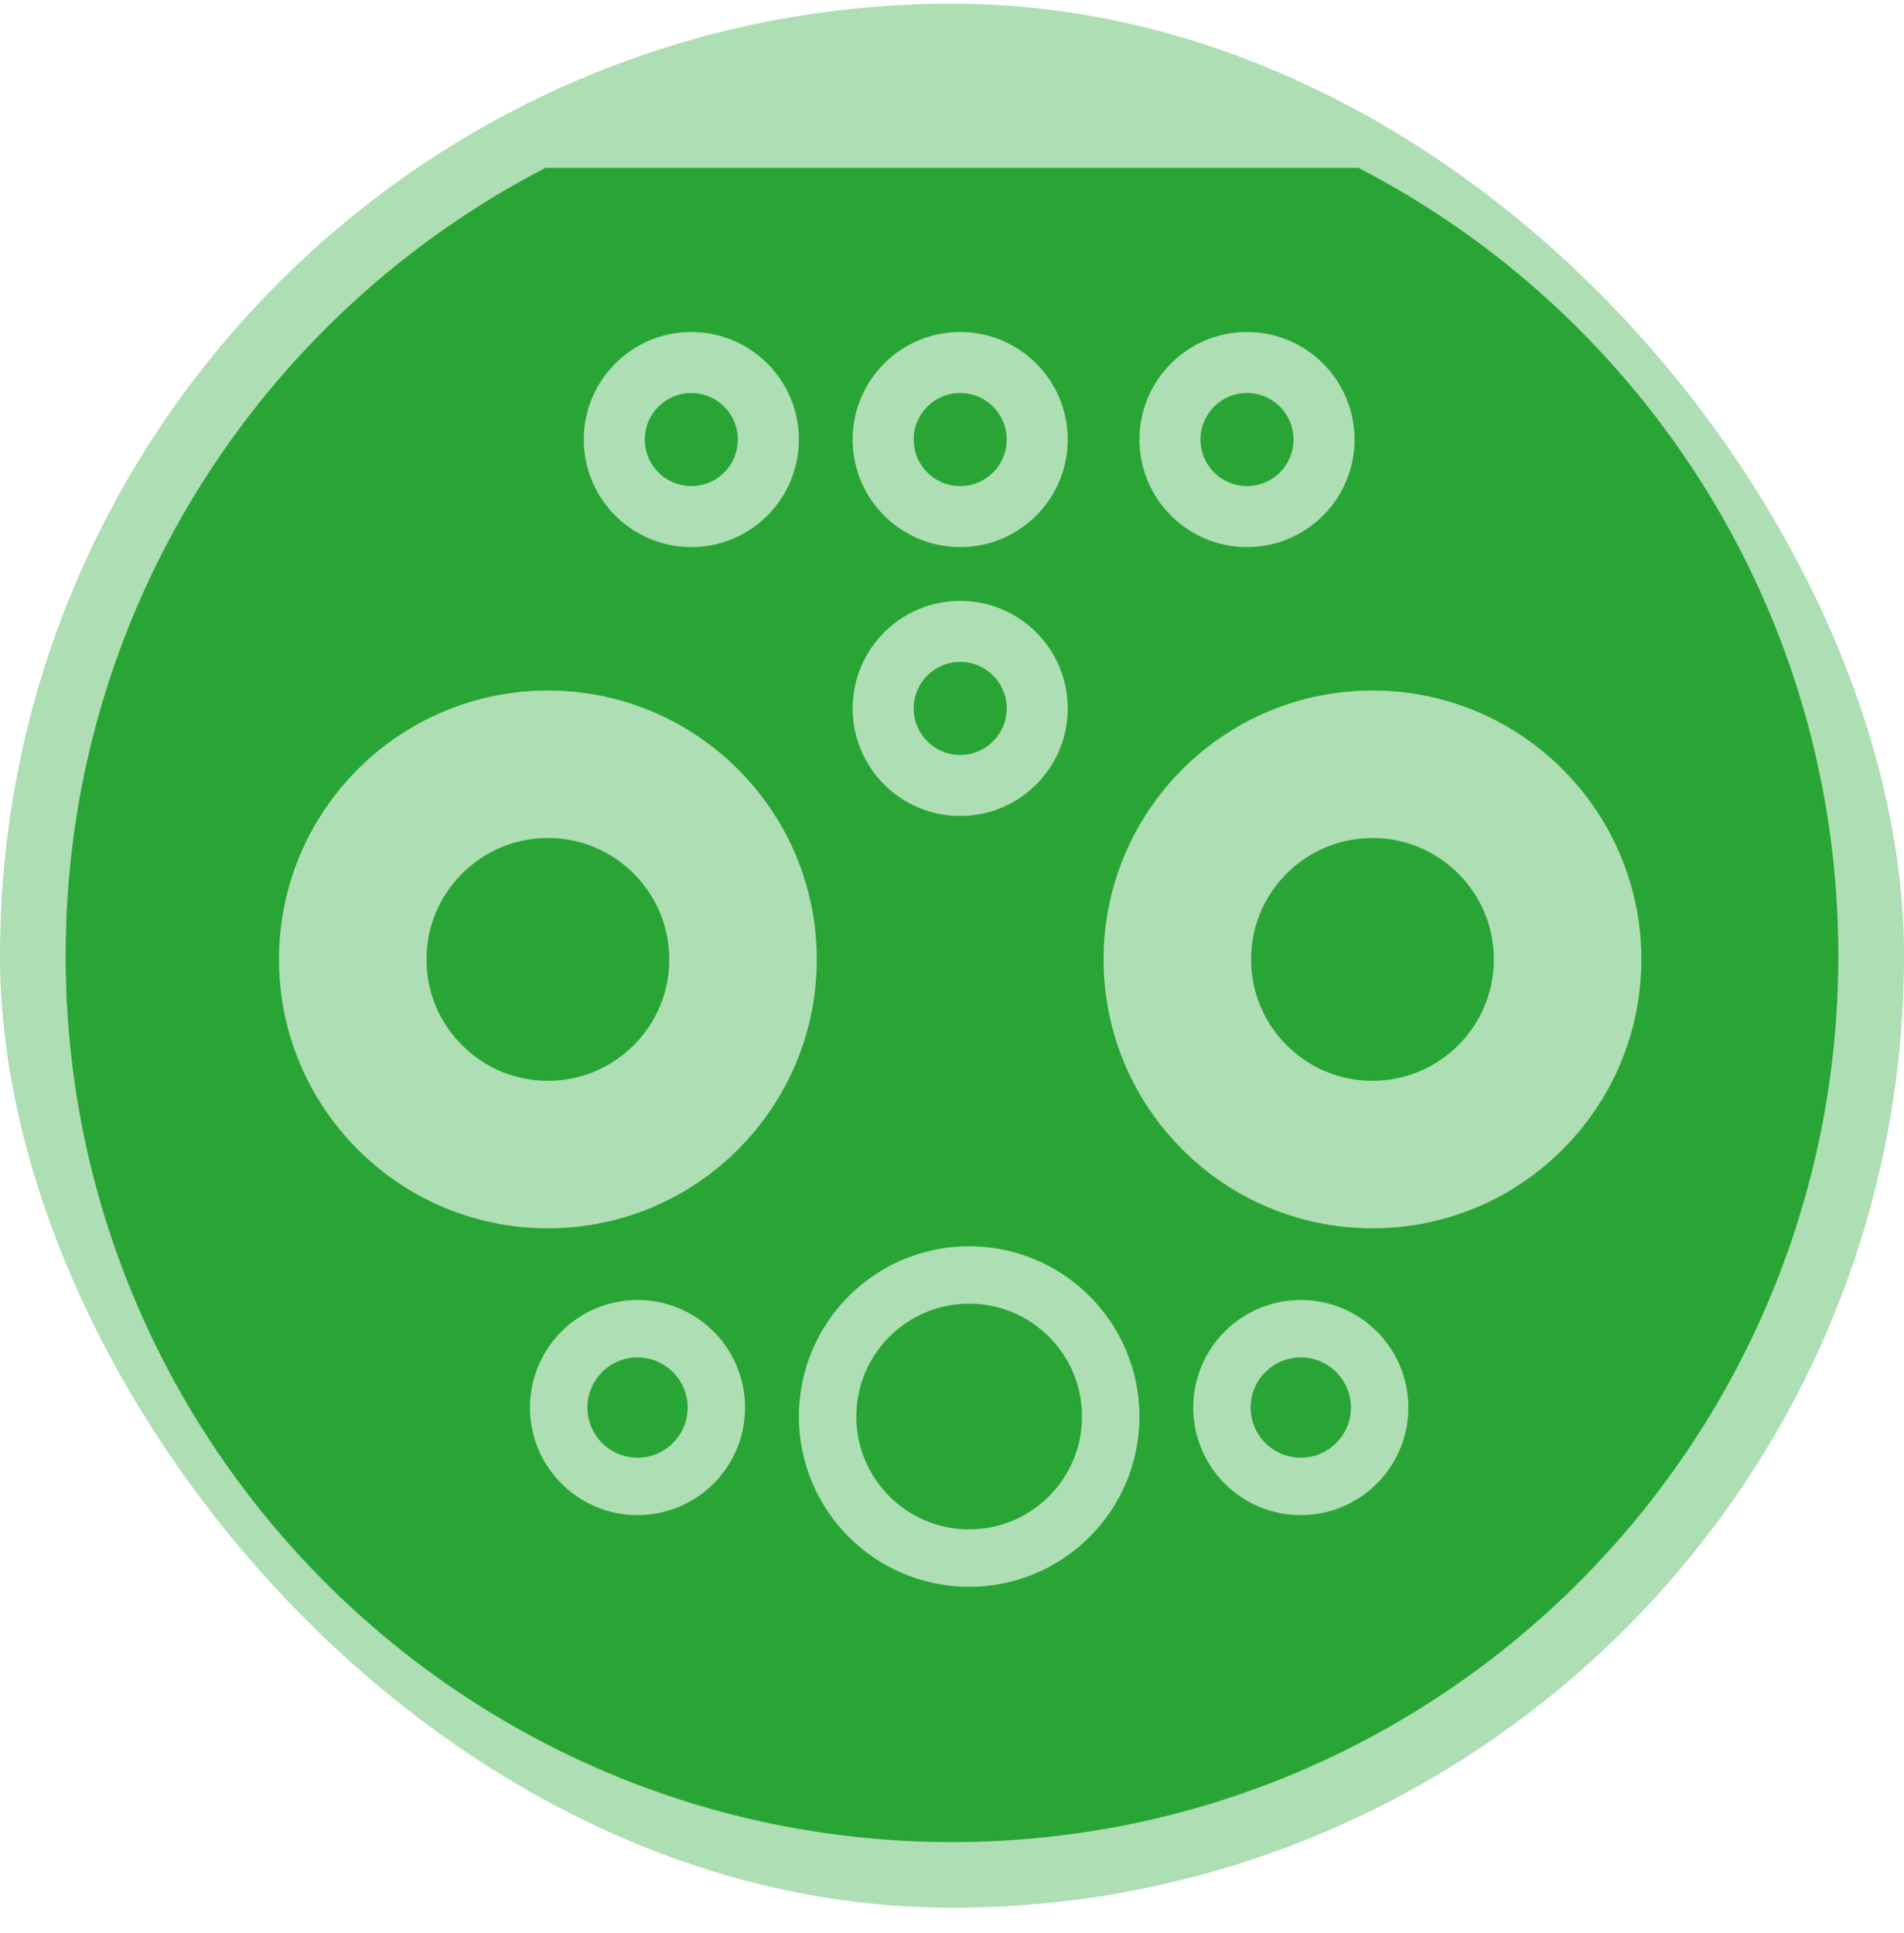
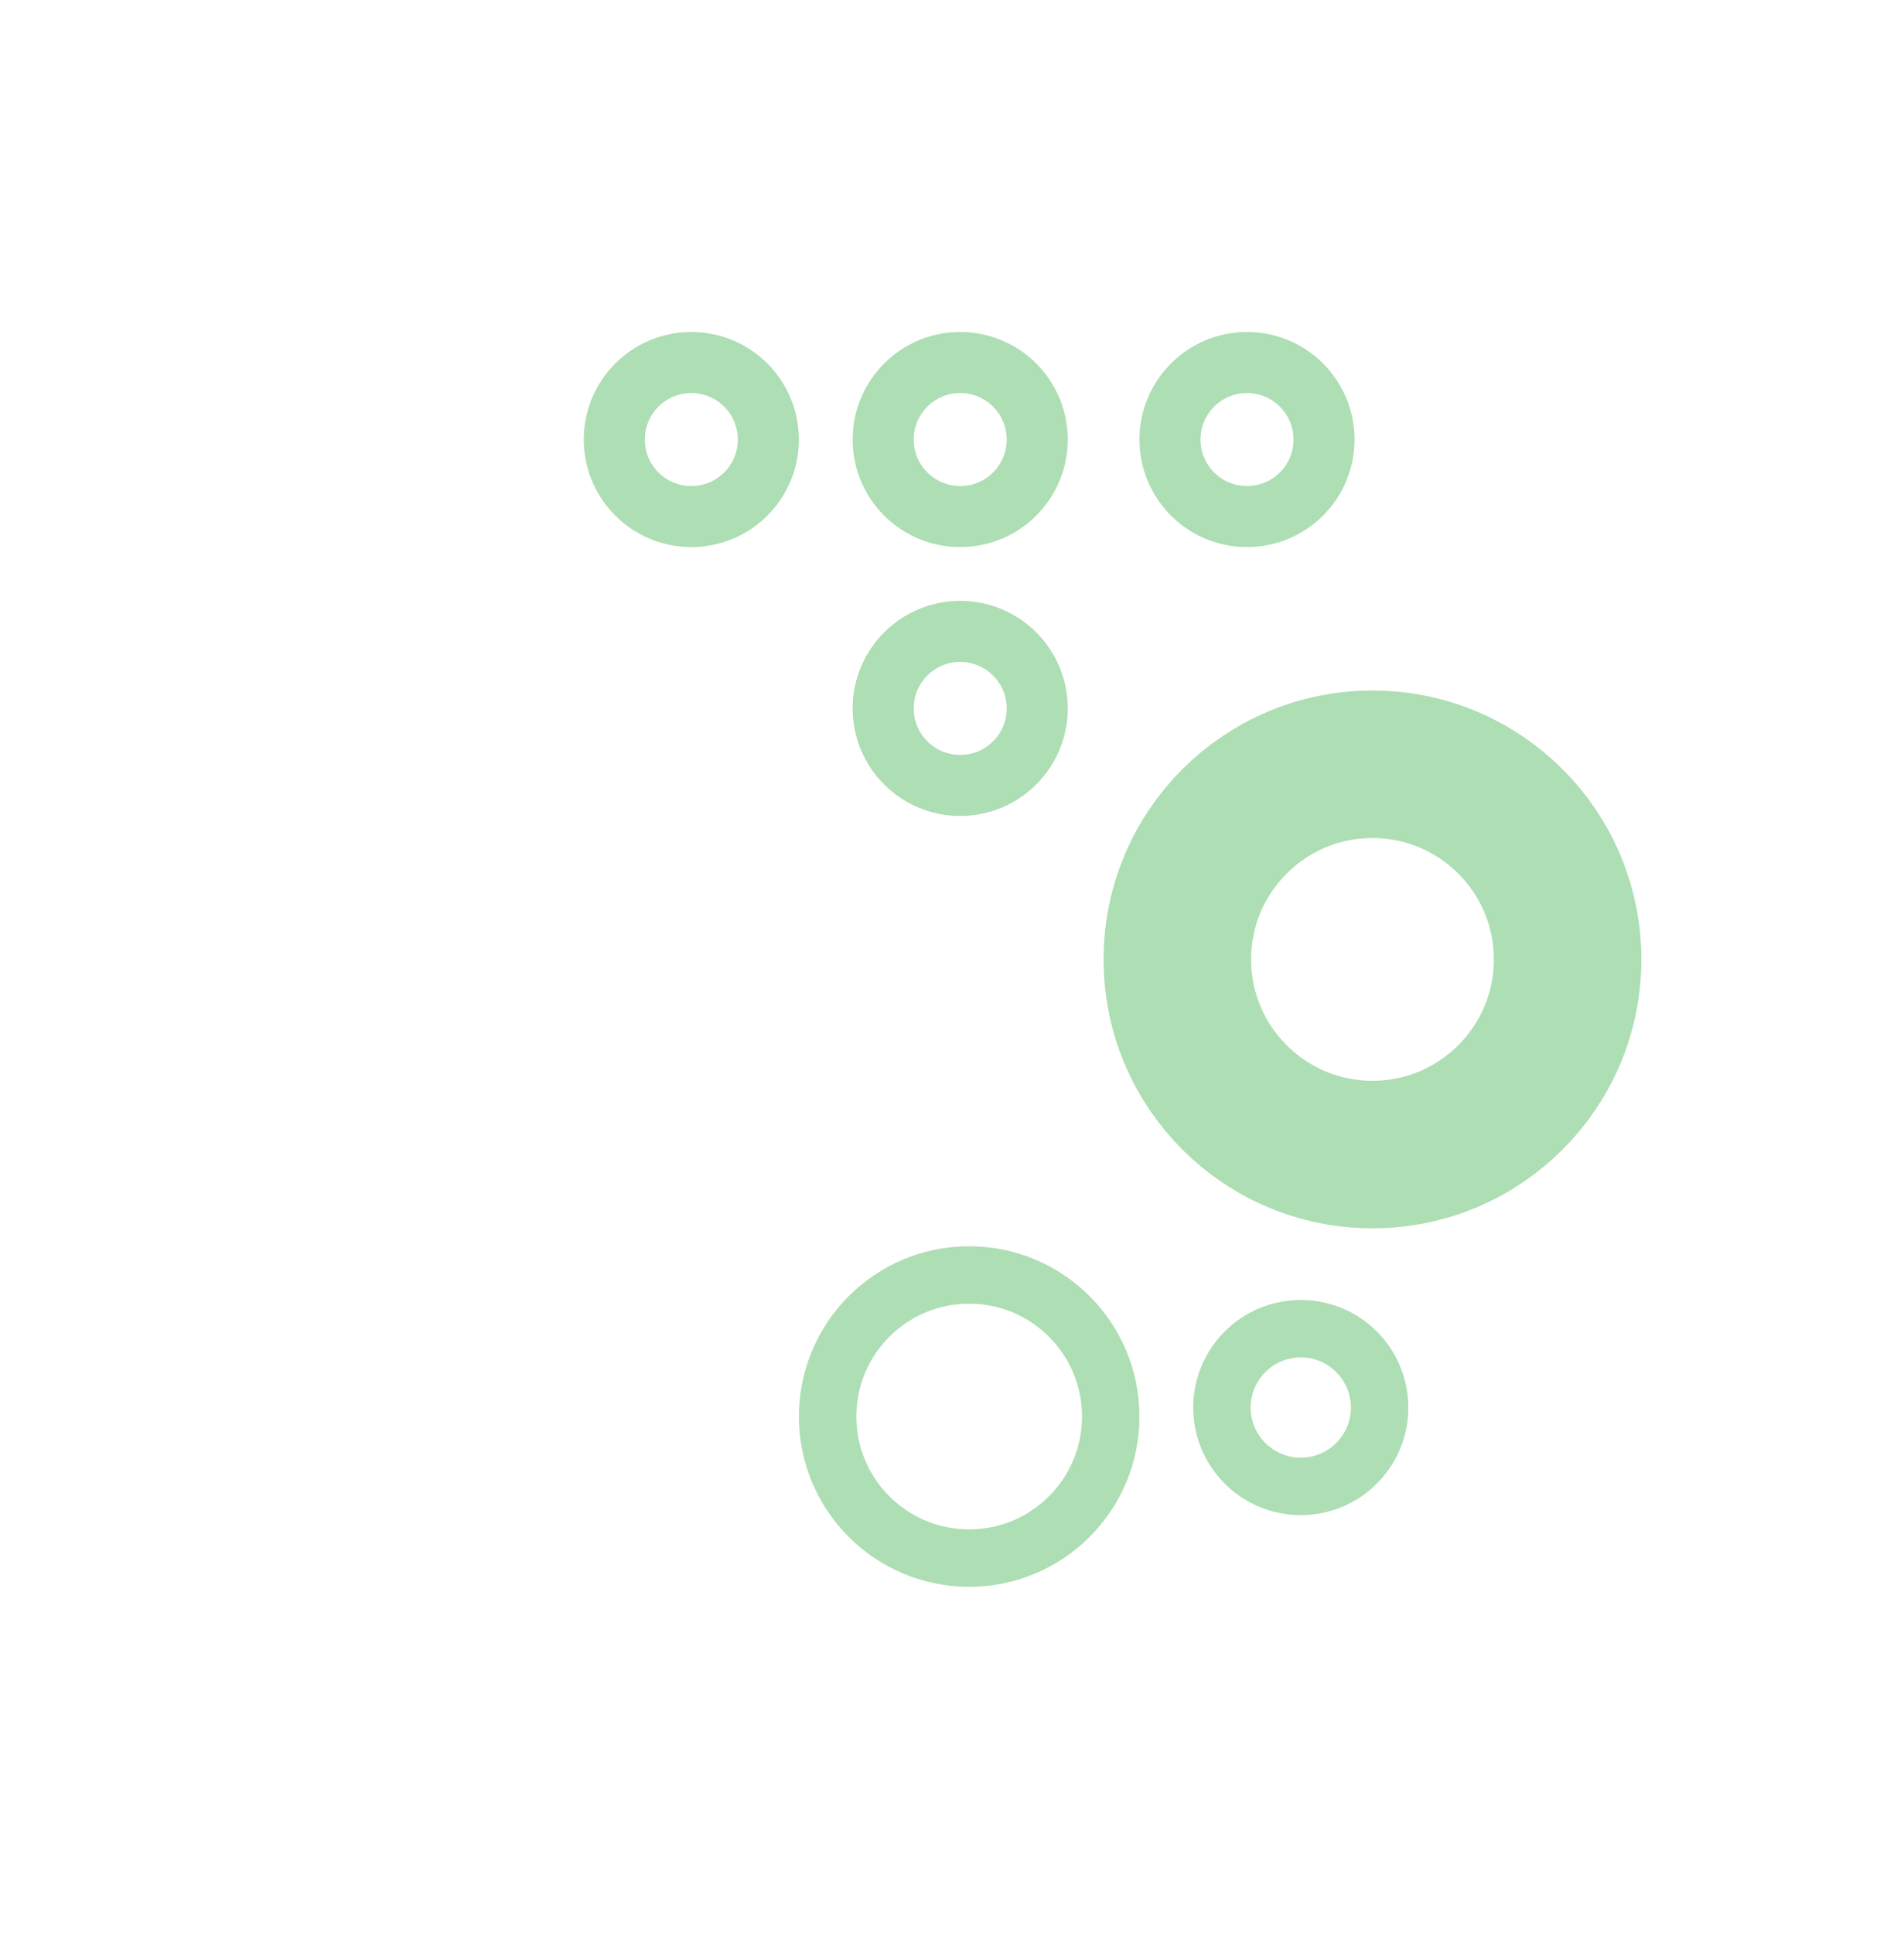
<svg xmlns="http://www.w3.org/2000/svg" width="66" height="67" viewBox="0 0 66 67" fill="none">
-   <rect y="0.128" width="66" height="66" rx="33" fill="#AEDEB3" />
-   <path fill-rule="evenodd" clip-rule="evenodd" d="M18.91 5.818C9.029 10.926 2.275 21.238 2.275 33.128C2.275 50.096 16.031 63.852 32.999 63.852C49.968 63.852 63.724 50.096 63.724 33.128C63.724 21.238 56.97 10.926 47.089 5.818H18.91Z" fill="#29A535" />
  <circle cx="23.964" cy="15.236" r="2.67" stroke="#AEDEB3" stroke-width="2.116" />
-   <circle cx="22.099" cy="48.79" r="2.733" stroke="#AEDEB3" stroke-width="1.991" />
  <circle cx="45.09" cy="48.79" r="2.733" stroke="#AEDEB3" stroke-width="1.991" />
  <circle cx="33.595" cy="49.101" r="4.907" stroke="#AEDEB3" stroke-width="1.991" />
-   <circle cx="18.992" cy="33.256" r="6.764" stroke="#AEDEB3" stroke-width="5.114" />
  <circle cx="47.575" cy="33.256" r="6.764" stroke="#AEDEB3" stroke-width="5.114" />
  <circle cx="33.284" cy="15.236" r="2.67" stroke="#AEDEB3" stroke-width="2.116" />
  <circle cx="33.284" cy="24.556" r="2.67" stroke="#AEDEB3" stroke-width="2.116" />
  <circle cx="43.226" cy="15.236" r="2.67" stroke="#AEDEB3" stroke-width="2.116" />
</svg>